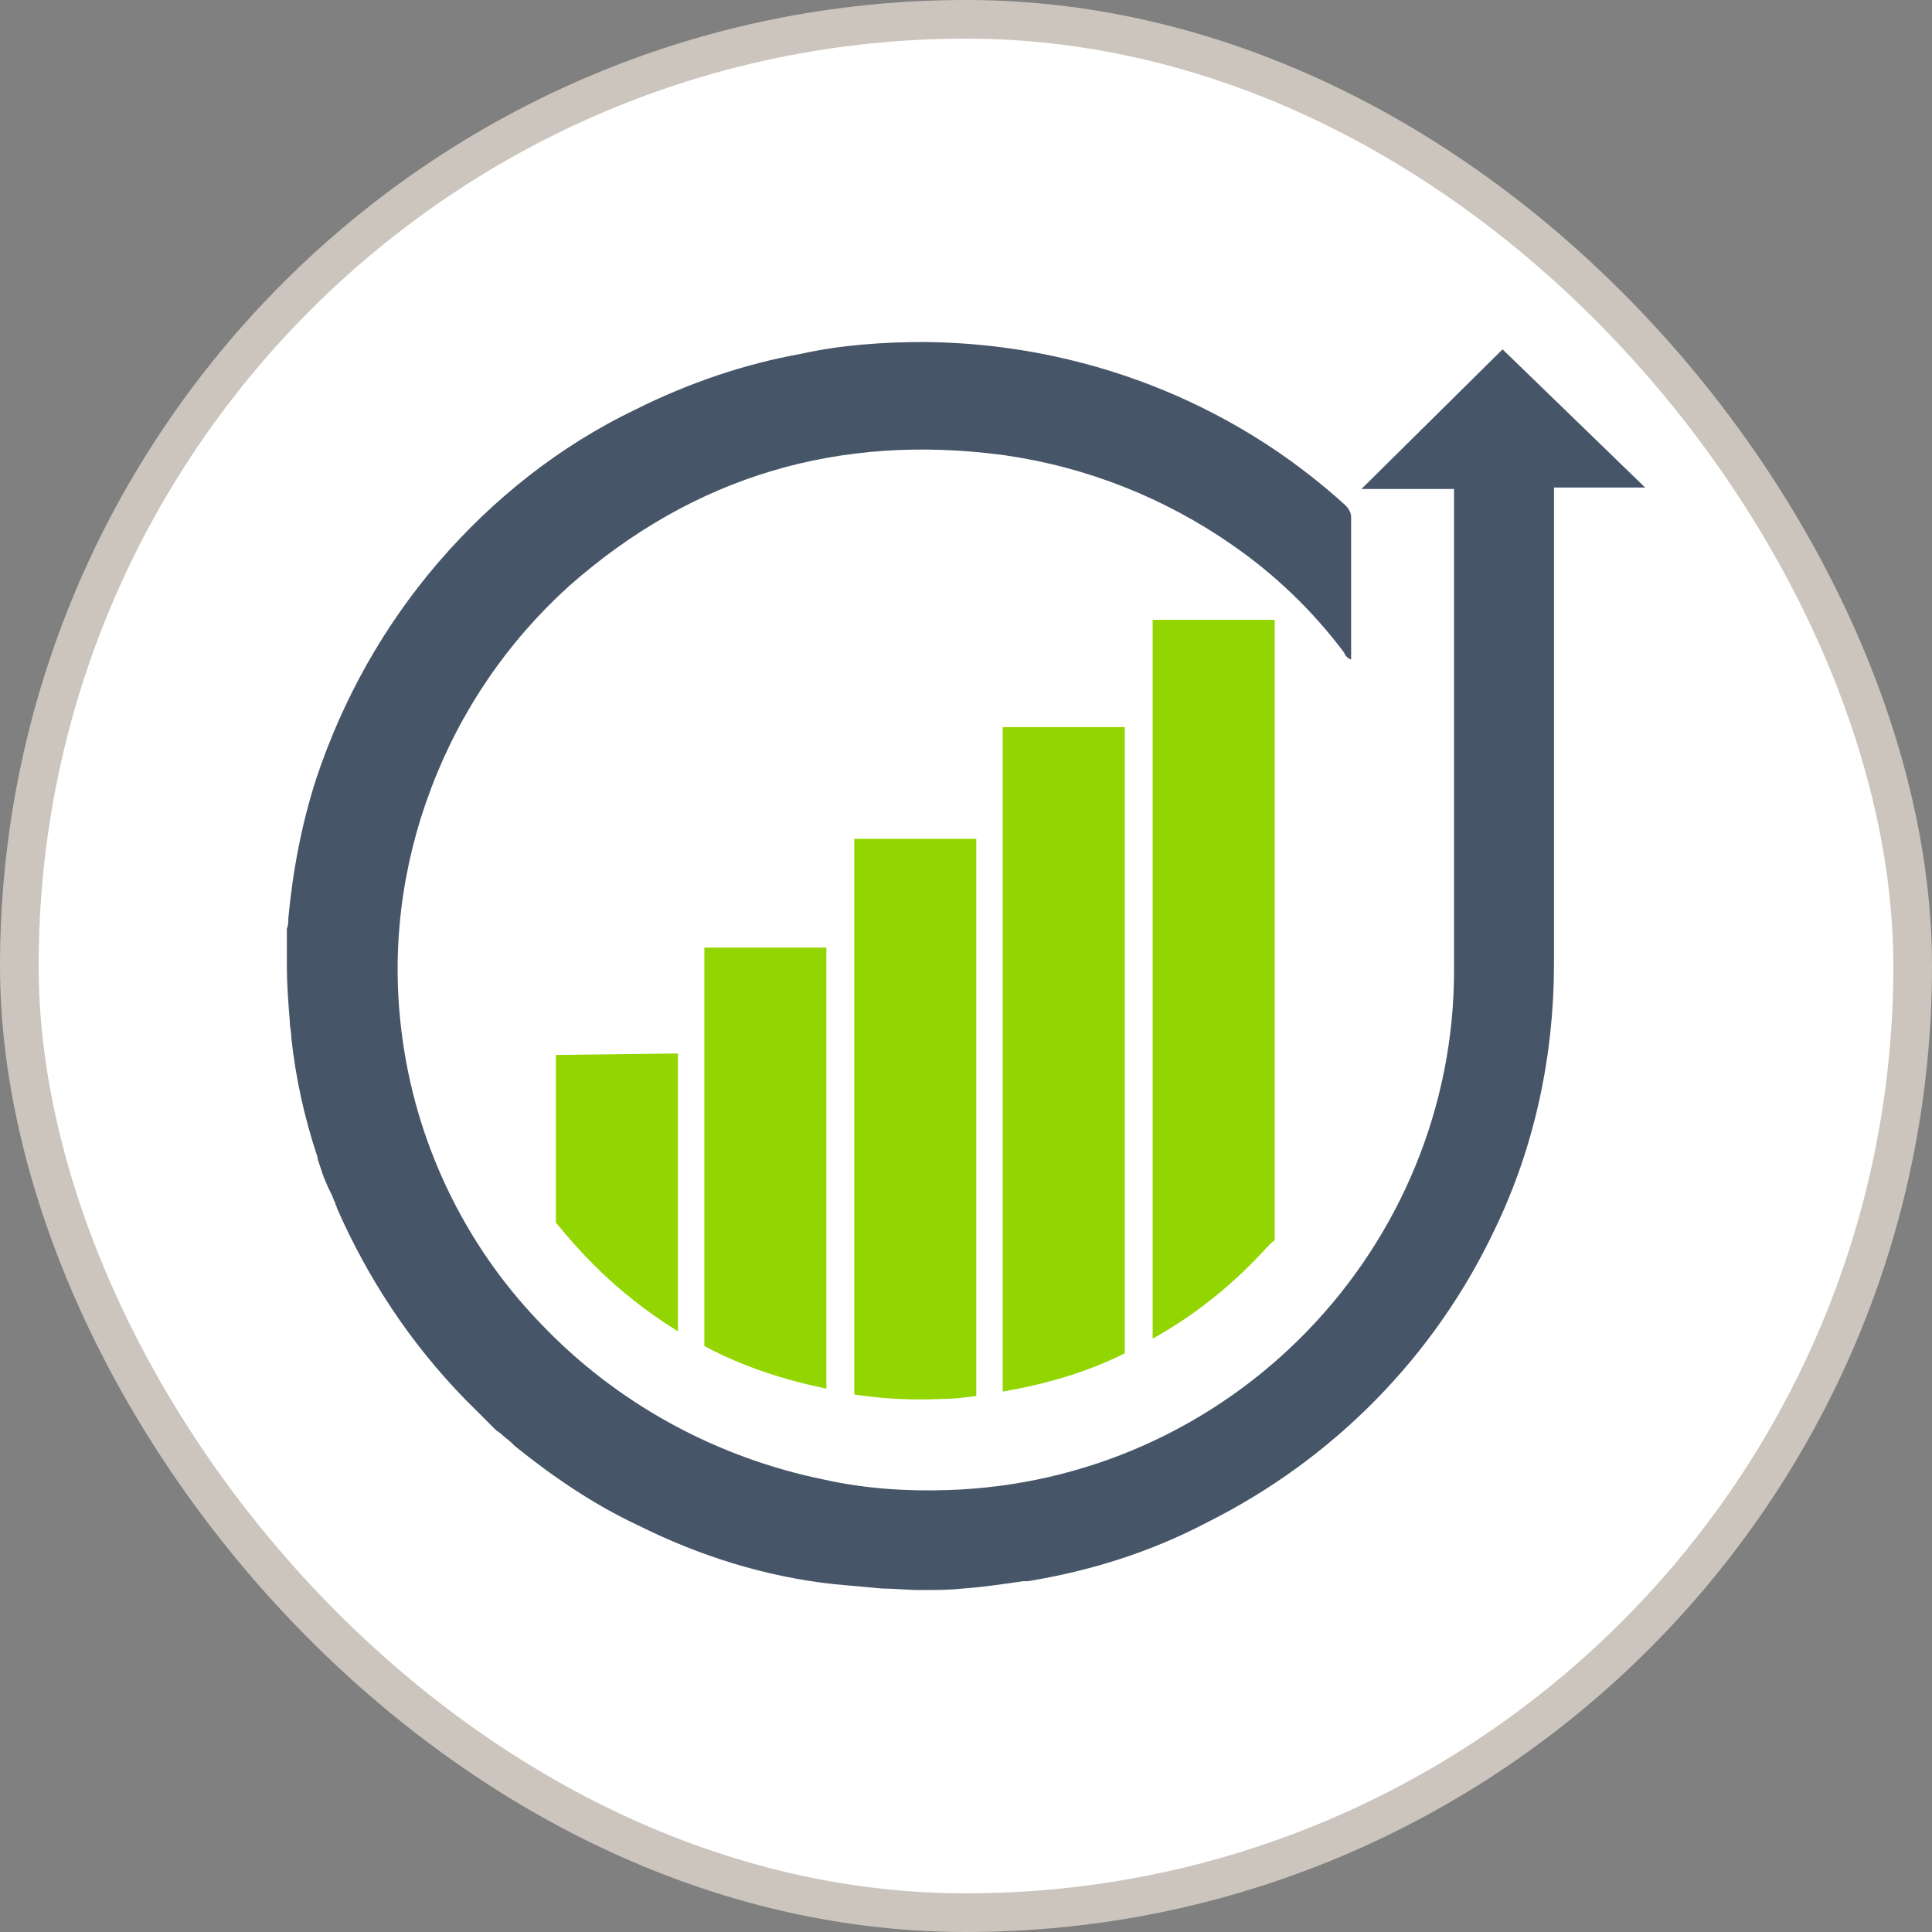
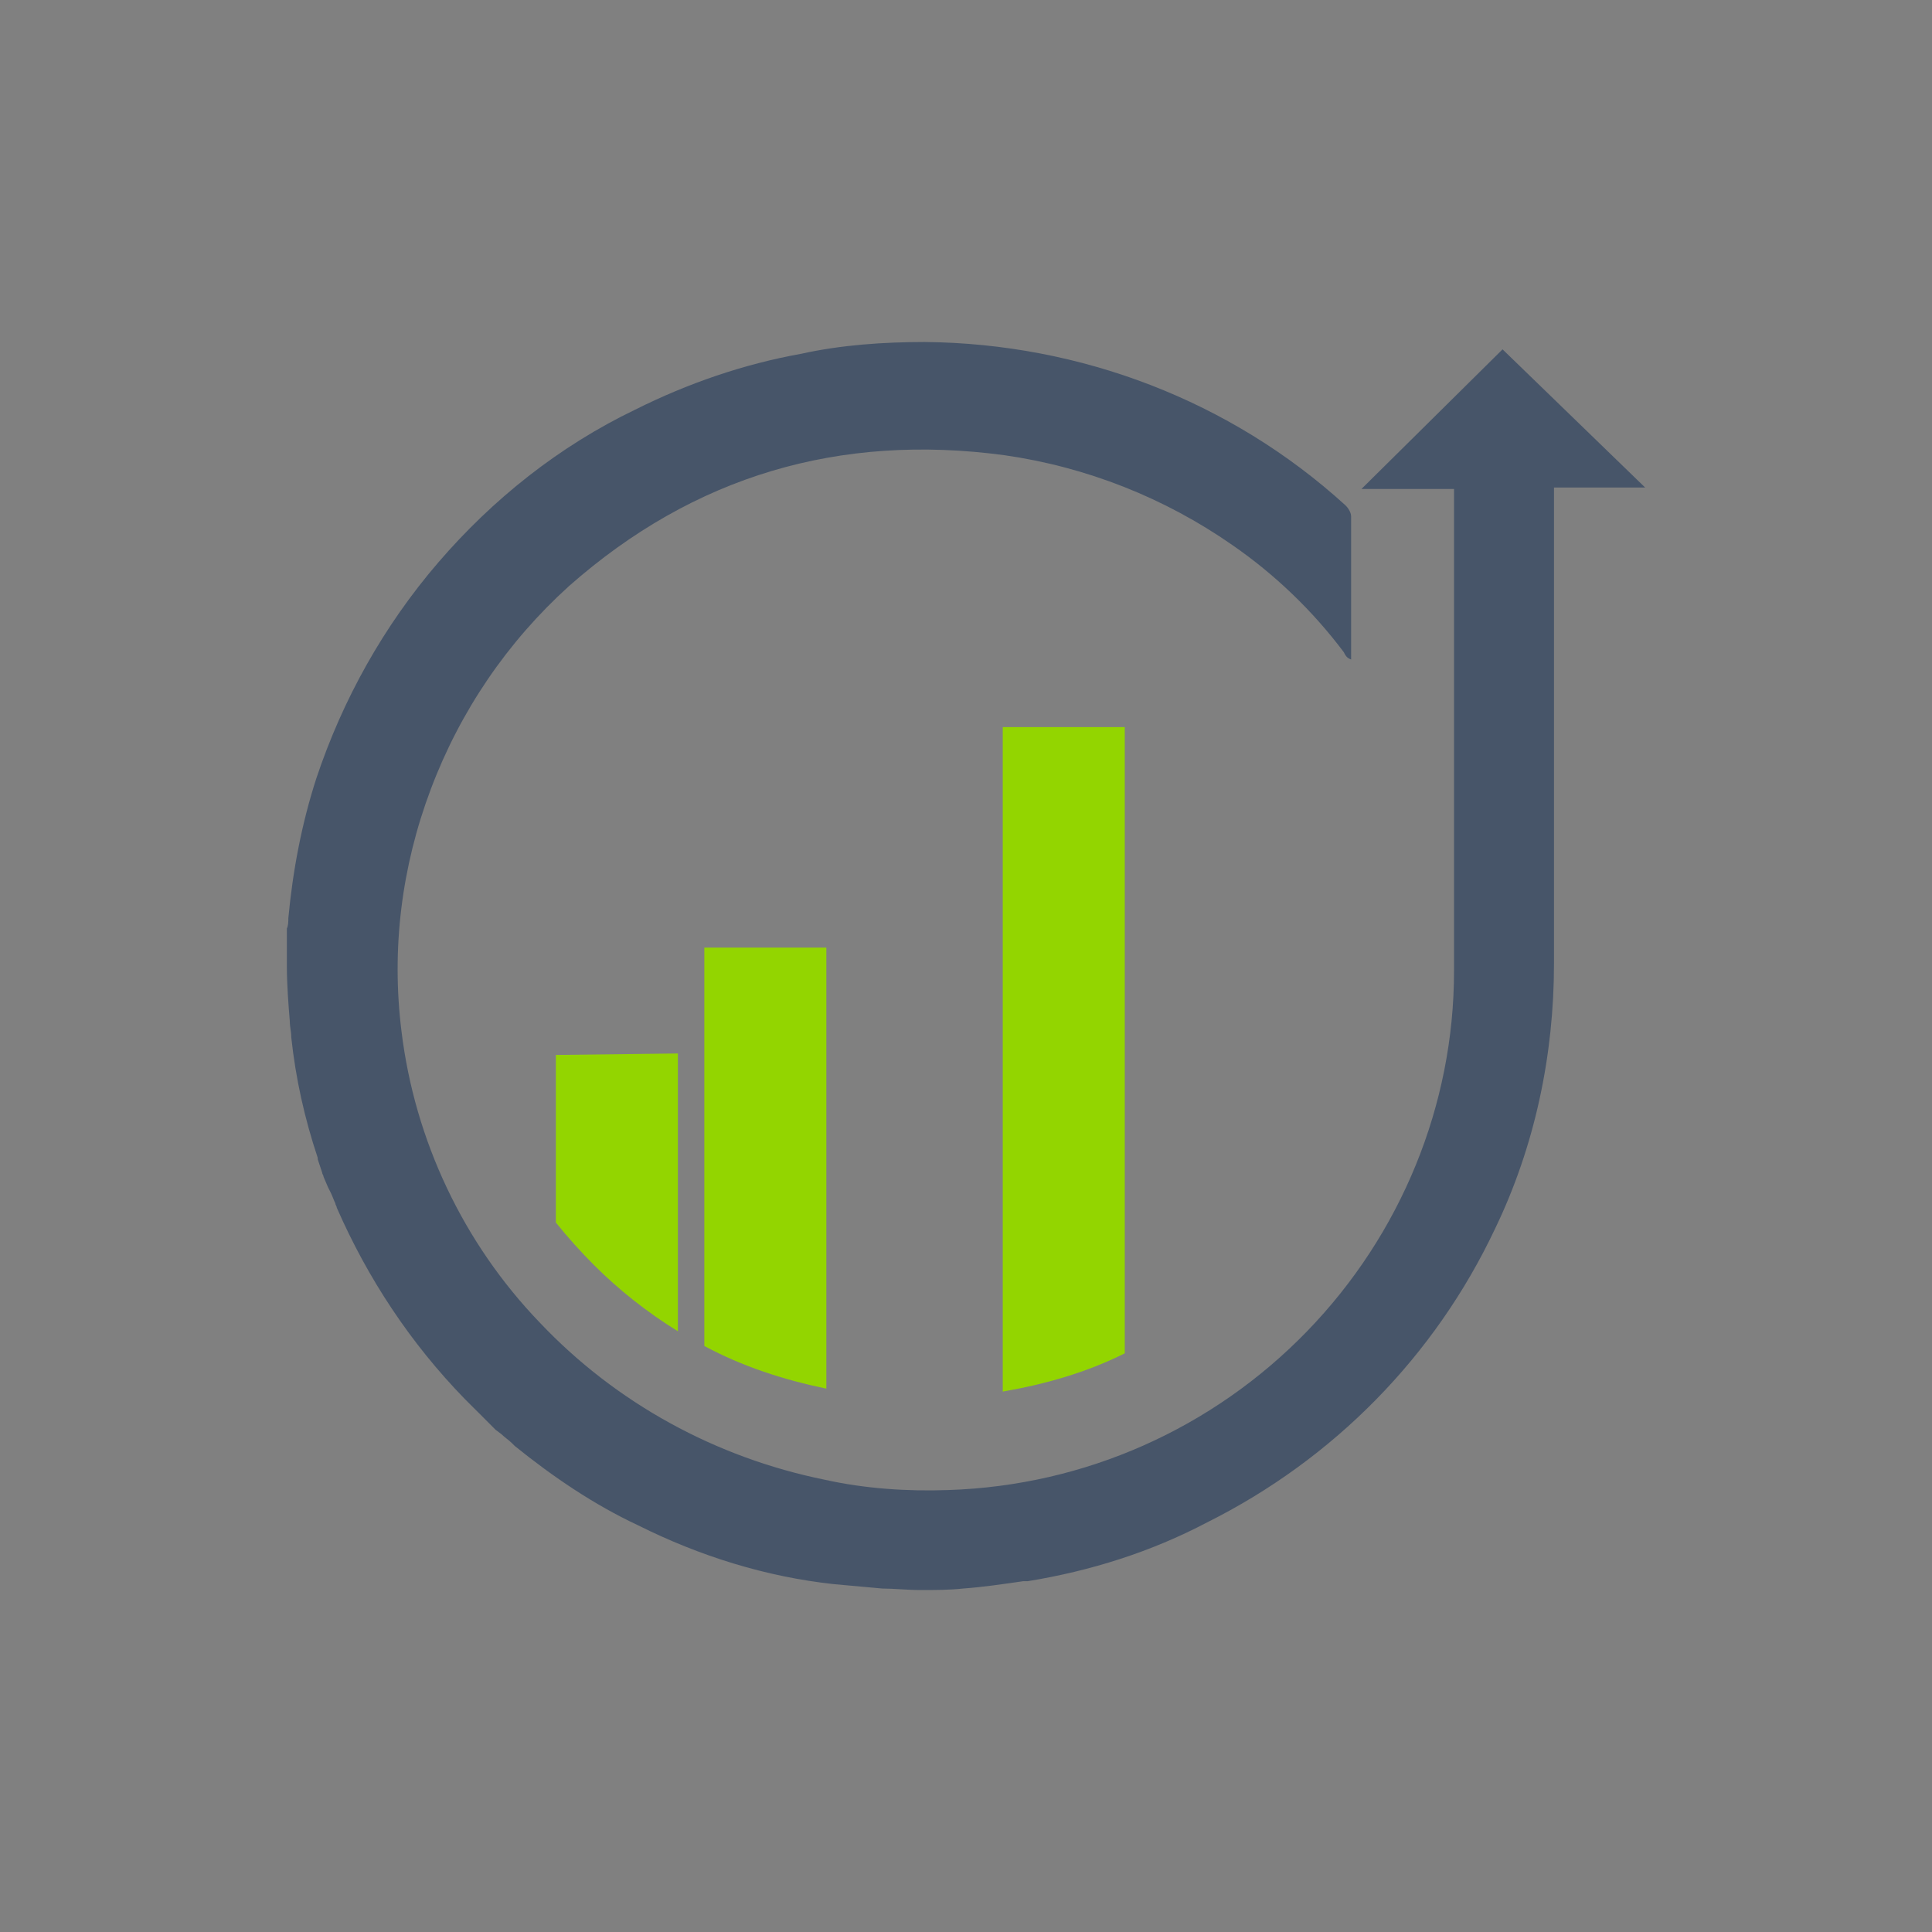
<svg xmlns="http://www.w3.org/2000/svg" width="50" height="50" viewBox="0 0 50 50" fill="none">
  <rect x="0" y="0" width="50" height="50" fill="#808080" stroke="none" />
-   <rect x="0.5" y="0.5" width="49" height="49" rx="24.5" fill="white" />
-   <rect x="0.5" y="0.5" width="49" height="49" rx="24.5" stroke="#CCC5BD" />
  <g clip-path="url(#clip0_5500_24825)">
    <path d="M38.886 9.041L35.234 12.655H37.63V25.133C37.63 28.595 36.261 31.943 33.826 34.454C31.391 36.965 28.082 38.448 24.544 38.562C23.478 38.601 22.375 38.525 21.348 38.296C18.533 37.726 15.946 36.318 13.967 34.226C11.989 32.171 10.734 29.508 10.391 26.693C10.125 24.562 10.391 22.432 11.152 20.416C11.913 18.399 13.13 16.611 14.728 15.166C17.962 12.312 21.728 11.209 25.989 11.78C28.12 12.084 30.136 12.883 31.886 14.101C32.989 14.861 33.978 15.812 34.777 16.878C34.815 16.954 34.853 17.03 34.967 17.068V13.416C34.967 13.34 34.967 13.302 34.929 13.226C34.891 13.149 34.853 13.111 34.815 13.073C31.848 10.372 27.967 8.889 23.935 8.851C22.87 8.851 21.766 8.927 20.739 9.155C19.256 9.421 17.81 9.916 16.44 10.601C14.462 11.552 12.75 12.921 11.342 14.557C9.935 16.193 8.87 18.095 8.185 20.149C7.804 21.329 7.576 22.546 7.462 23.764C7.462 23.84 7.462 23.954 7.424 24.03V24.981C7.424 25.476 7.462 25.97 7.5 26.427C7.5 26.579 7.538 26.693 7.538 26.845C7.652 27.91 7.88 28.938 8.223 29.965V30.003C8.261 30.117 8.299 30.231 8.337 30.345C8.337 30.383 8.375 30.421 8.375 30.459L8.489 30.726L8.565 30.878C8.603 30.954 8.641 31.068 8.679 31.144C8.679 31.182 8.717 31.22 8.717 31.258C9.516 33.084 10.62 34.758 12.027 36.204C12.065 36.242 12.103 36.28 12.179 36.356C12.217 36.394 12.293 36.47 12.37 36.546L12.522 36.698C12.636 36.812 12.712 36.889 12.826 37.003L12.978 37.117C13.054 37.193 13.168 37.269 13.245 37.345L13.321 37.421C14.31 38.22 15.375 38.943 16.516 39.476C18.114 40.275 19.826 40.807 21.576 40.997C21.995 41.035 22.413 41.073 22.832 41.111C23.136 41.111 23.478 41.15 23.821 41.15C24.201 41.15 24.582 41.15 24.924 41.111C25.457 41.073 25.951 40.997 26.484 40.921H26.598C28.234 40.655 29.794 40.16 31.239 39.4C34.511 37.764 37.136 35.101 38.696 31.791C39.723 29.66 40.217 27.302 40.217 24.943V12.617H42.576L38.886 9.041Z" fill="#475569" />
    <path d="M14.386 27.302V31.639C14.69 32.019 15.033 32.4 15.375 32.742C16.022 33.389 16.745 33.959 17.544 34.454V27.264L14.386 27.302Z" fill="#93D500" />
    <path d="M18.228 24.524V34.834C19.217 35.367 20.283 35.709 21.386 35.938V24.524H18.228Z" fill="#93D500" />
-     <path d="M22.109 21.709V36.09C22.87 36.204 23.631 36.242 24.391 36.204C24.696 36.204 24.962 36.166 25.266 36.128V21.709H22.109Z" fill="#93D500" />
    <path d="M25.951 18.818V36.014C27.054 35.823 28.119 35.519 29.109 35.024V18.818H25.951Z" fill="#93D500" />
-     <path d="M29.831 16.041V34.644C30.859 34.073 31.772 33.351 32.571 32.514C32.723 32.361 32.837 32.209 32.989 32.095V16.041H29.831Z" fill="#93D500" />
  </g>
  <defs>
    <clipPath id="clip0_5500_24825">
      <rect width="35.152" height="32.299" fill="white" transform="translate(7.424 8.851)" />
    </clipPath>
  </defs>
</svg>